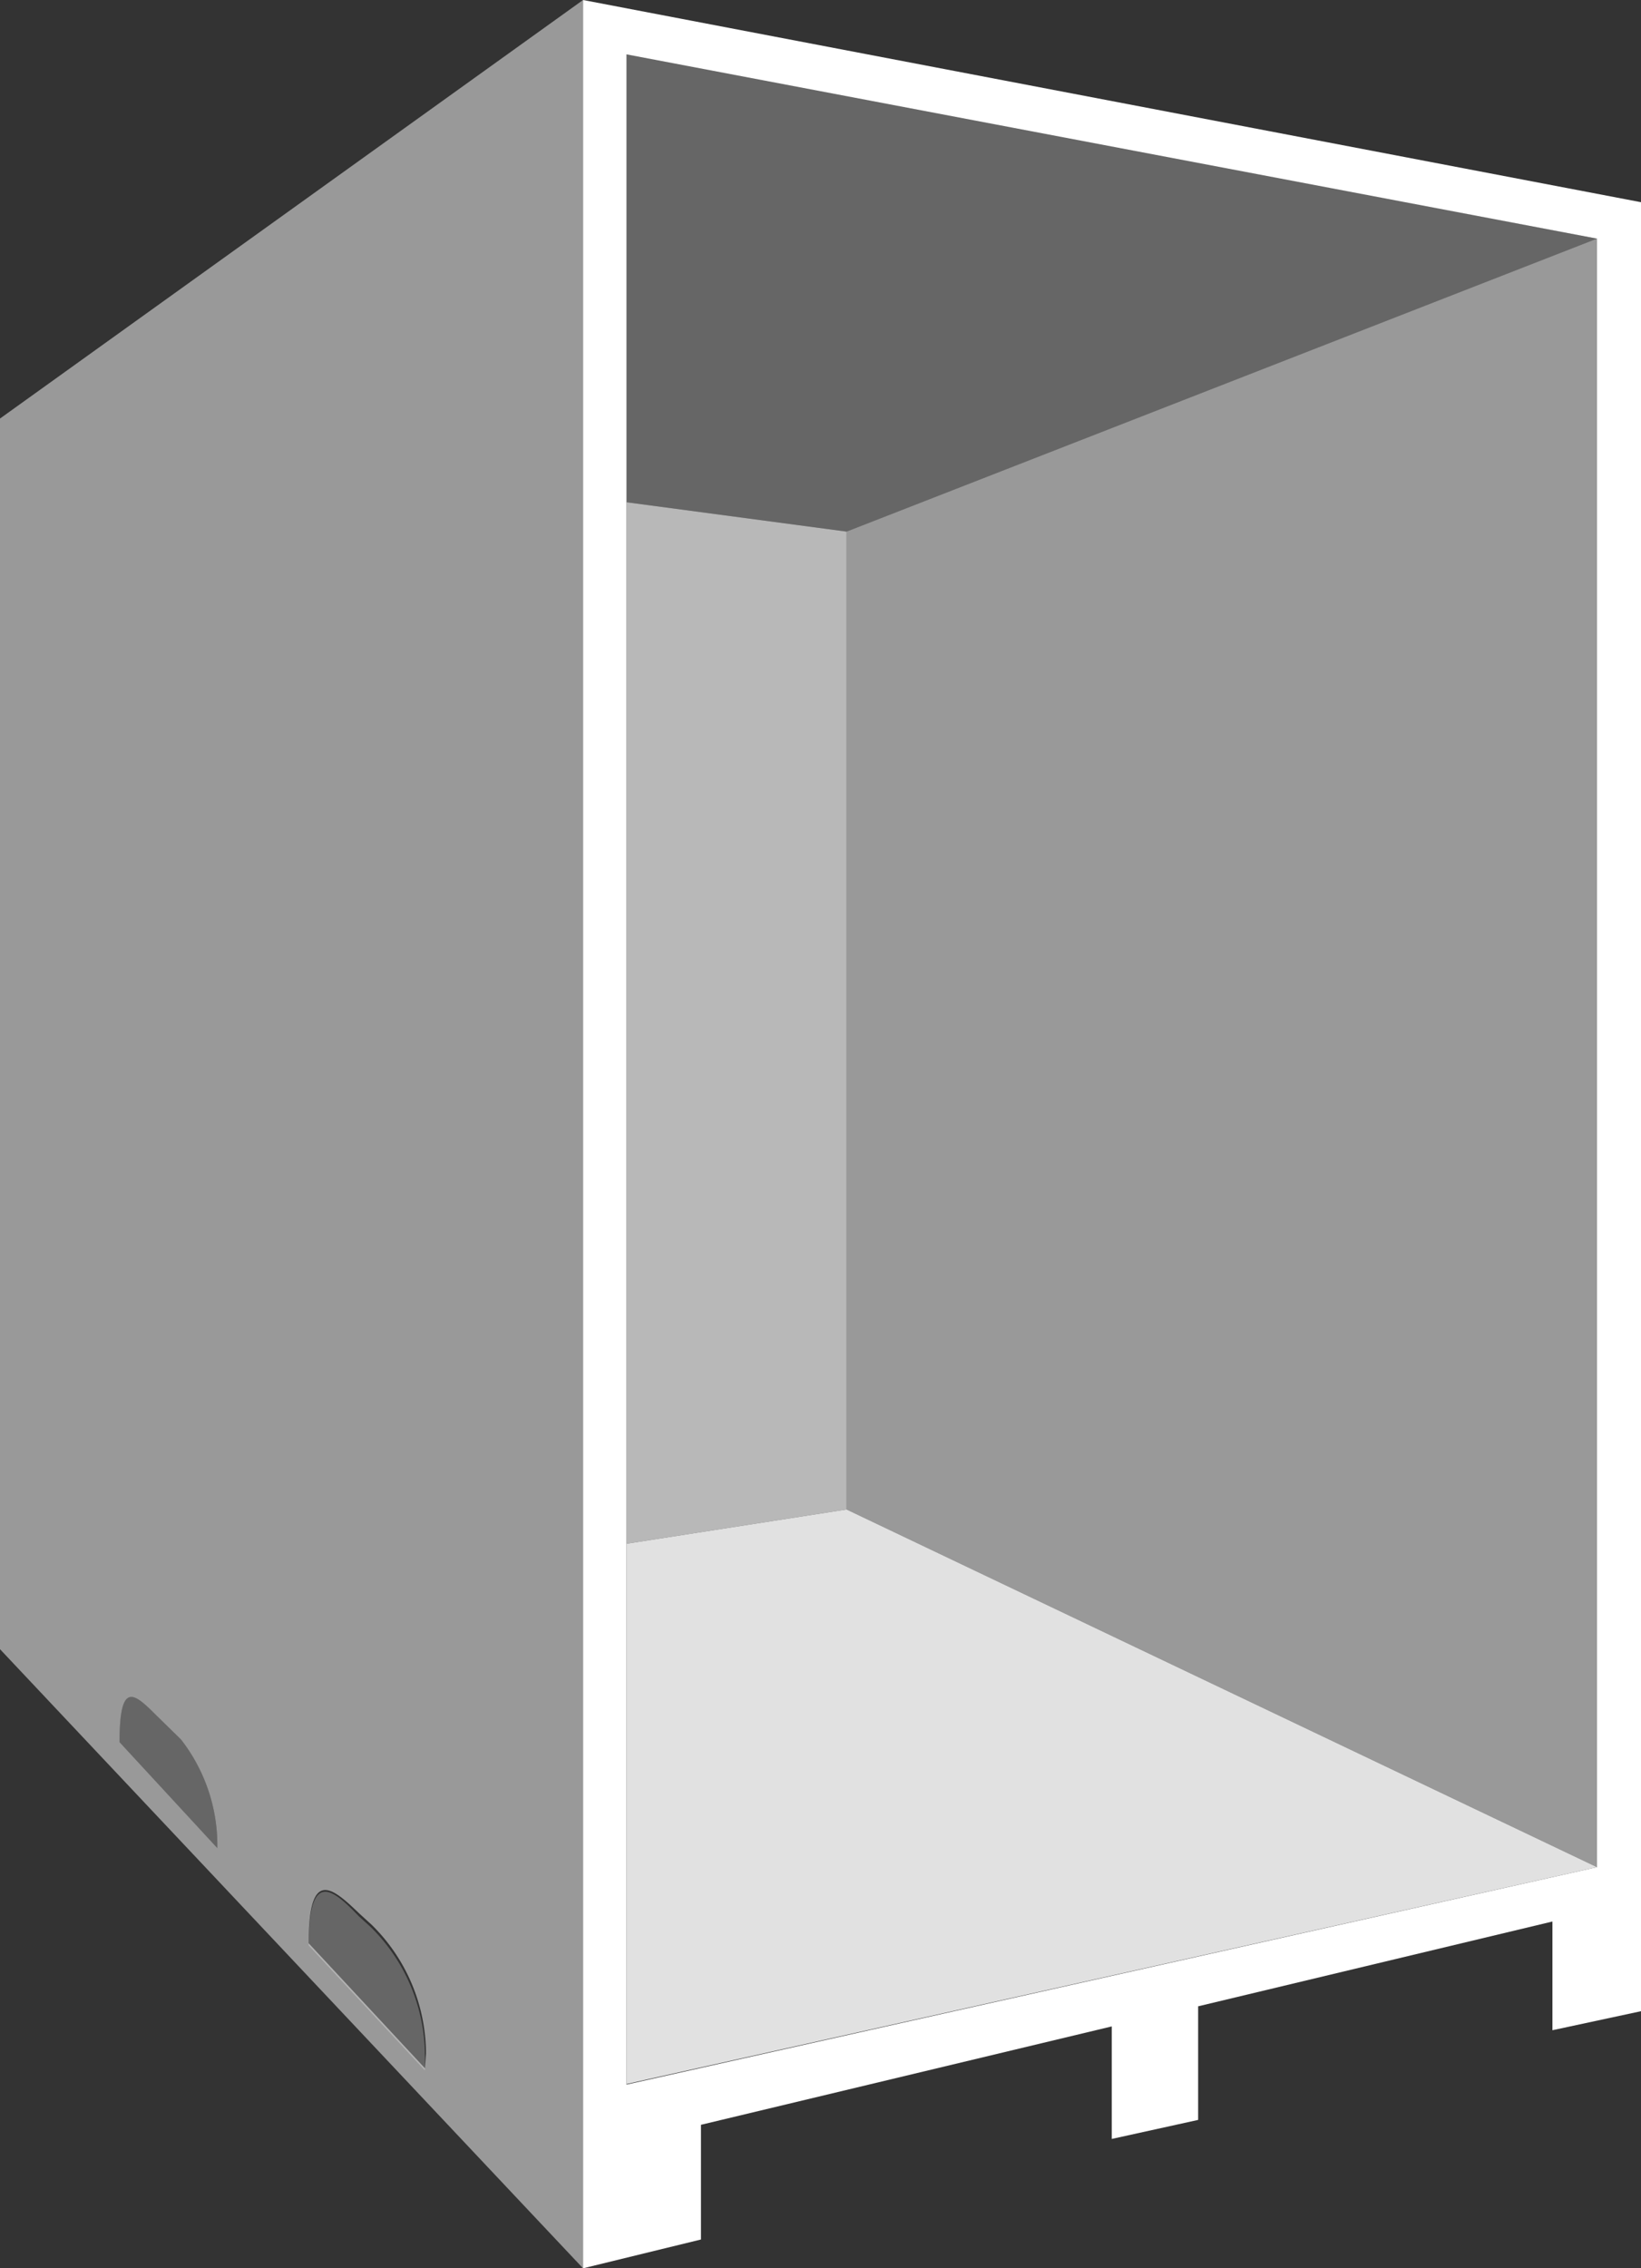
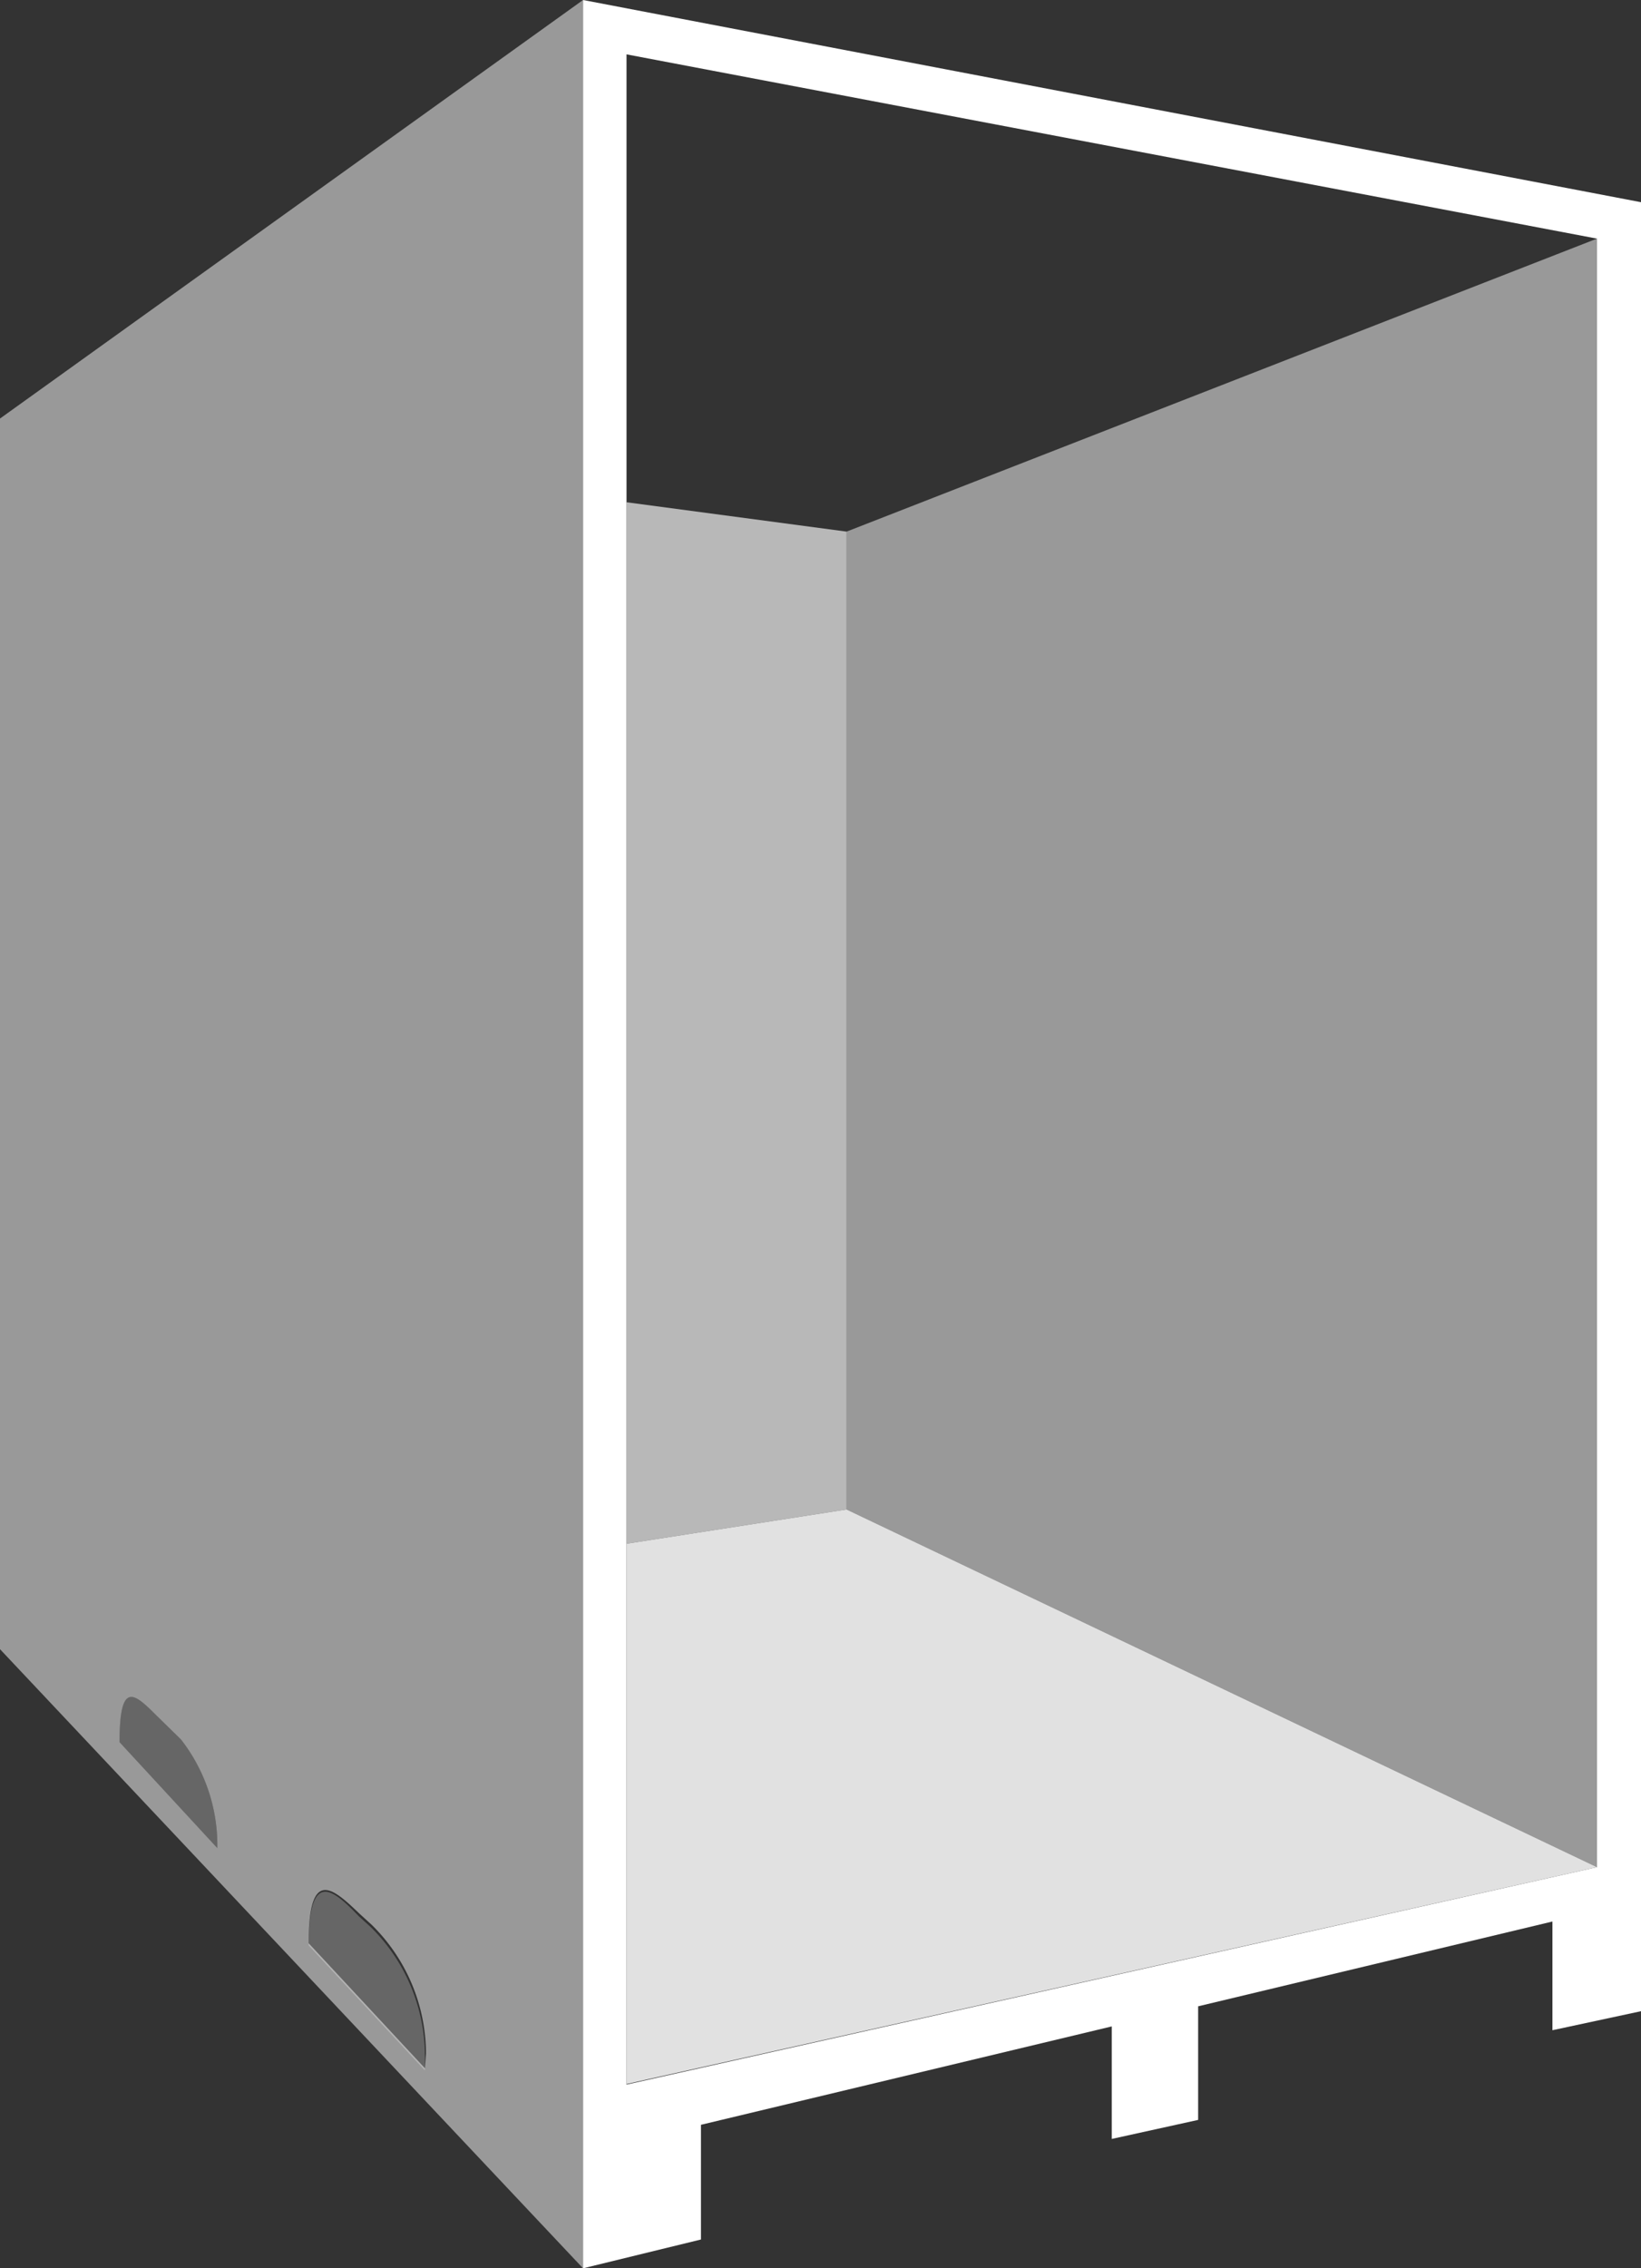
<svg xmlns="http://www.w3.org/2000/svg" viewBox="0 0 30.2 41.73">
  <rect x="0" y="0" width="30.2" height="41.73" fill="#333333" stroke="none" />
  <defs>
    <style>.cls-1{fill:none;}.cls-2,.cls-3,.cls-4,.cls-5,.cls-6{fill:#fff;}.cls-2{opacity:0.25;}.cls-3{opacity:0.85;}.cls-4{opacity:0.5;}.cls-5{opacity:0.65;}</style>
  </defs>
  <g id="Calque_2" data-name="Calque 2">
    <g id="WORK">
      <line class="cls-1" x1="12.9" y1="39.09" x2="28.57" y2="35.35" />
-       <polygon class="cls-2" points="29.39 4.39 15.58 9.78 11.53 9.24 11.53 0.97 29.39 4.39" />
      <polygon class="cls-3" points="15.58 27.77 29.39 34.35 11.53 38.34 11.53 28.4 15.58 27.77" />
      <polygon class="cls-4" points="15.58 9.78 15.58 27.77 29.39 34.35 29.39 4.39 15.58 9.78" />
      <polygon class="cls-5" points="11.53 9.24 15.58 9.78 15.58 27.77 11.53 28.4 11.53 9.24" />
      <path class="cls-6" d="M10.73,0V41.73l2.17-.53h0V39.09l7.56-1.81v2.07L22.05,39V36.91l6.52-1.56v2L30.2,37V3.72ZM29.39,34.35l-17.86,4V1L29.39,4.39Z" />
      <path class="cls-4" d="M0,7.7V30.34L10.73,41.73V0ZM2.2,32.05c0-1.16.28-.89.69-.48l.44.43A3.17,3.17,0,0,1,4,34Zm5.62,6-2.14-2.3c0-1.43.46-1,.94-.54l.22.2a3.34,3.34,0,0,1,1,2.37Z" />
      <path class="cls-2" d="M3.33,32l-.44-.43c-.41-.41-.69-.68-.69.48L4,34A3.17,3.17,0,0,0,3.33,32Z" />
      <path class="cls-2" d="M5.68,35.79l2.14,2.3v-.27a3.34,3.34,0,0,0-1-2.37l-.22-.2C6.14,34.77,5.68,34.36,5.68,35.79Z" />
    </g>
  </g>
</svg>